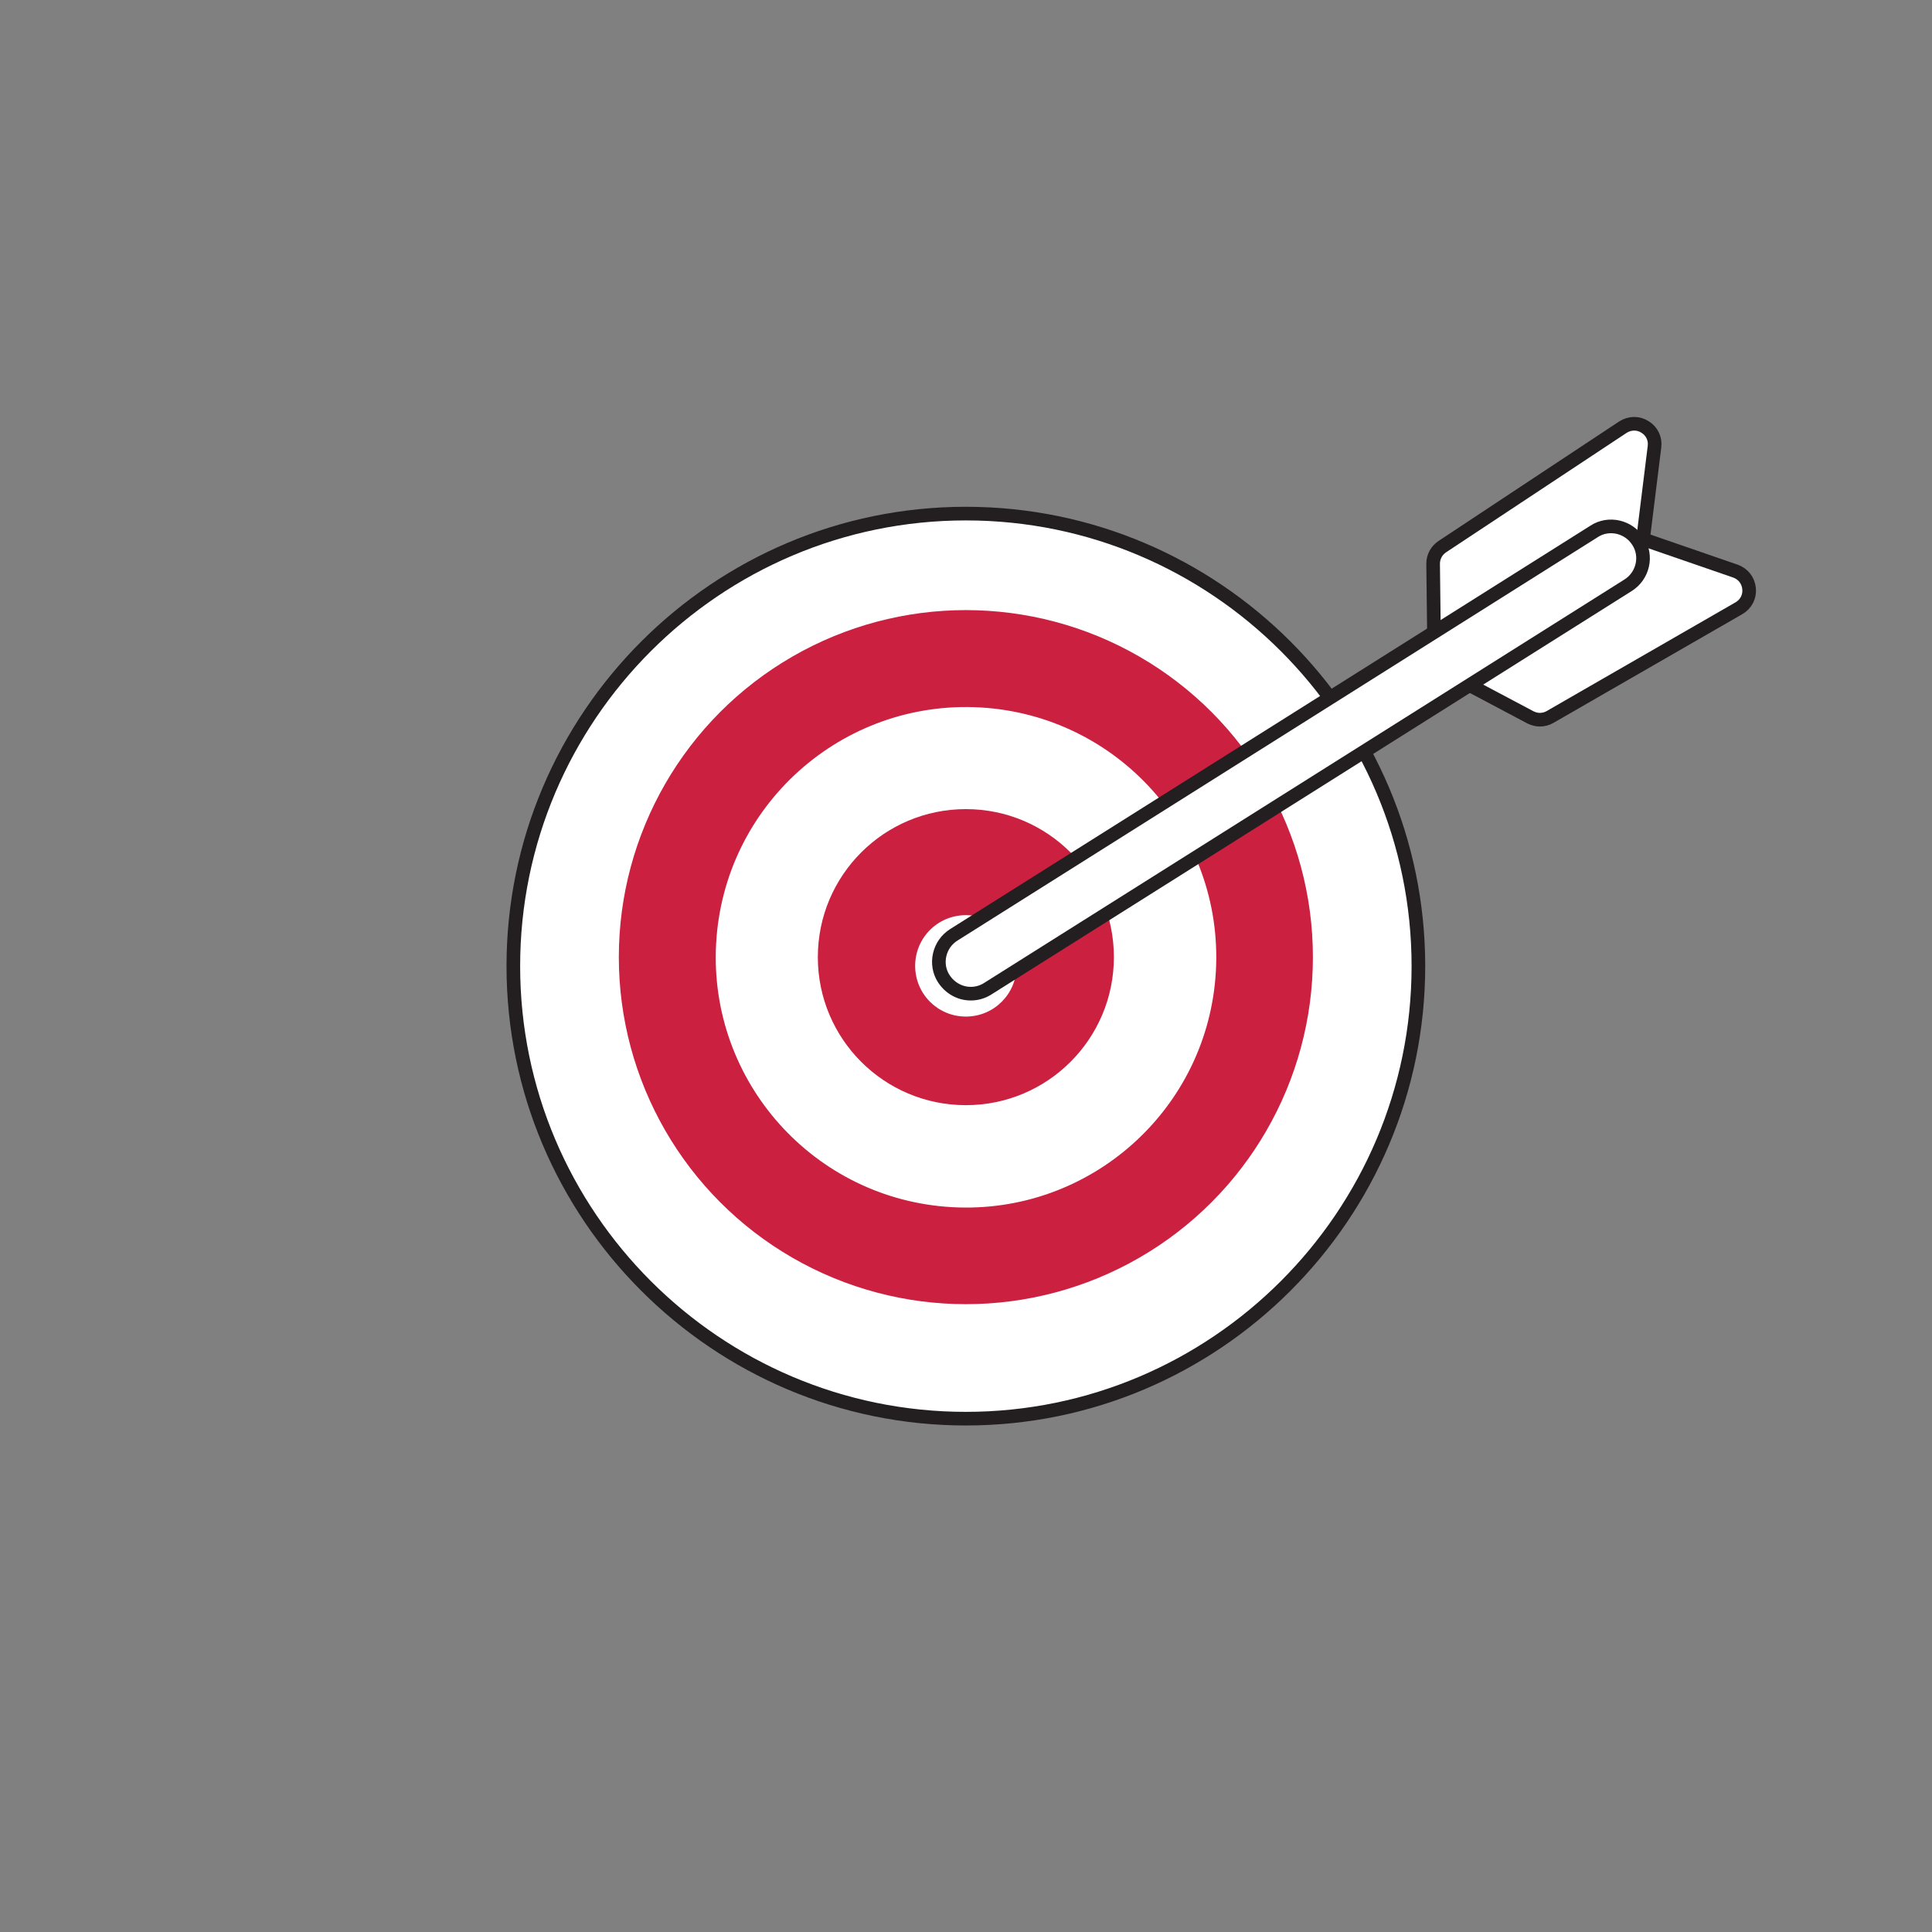
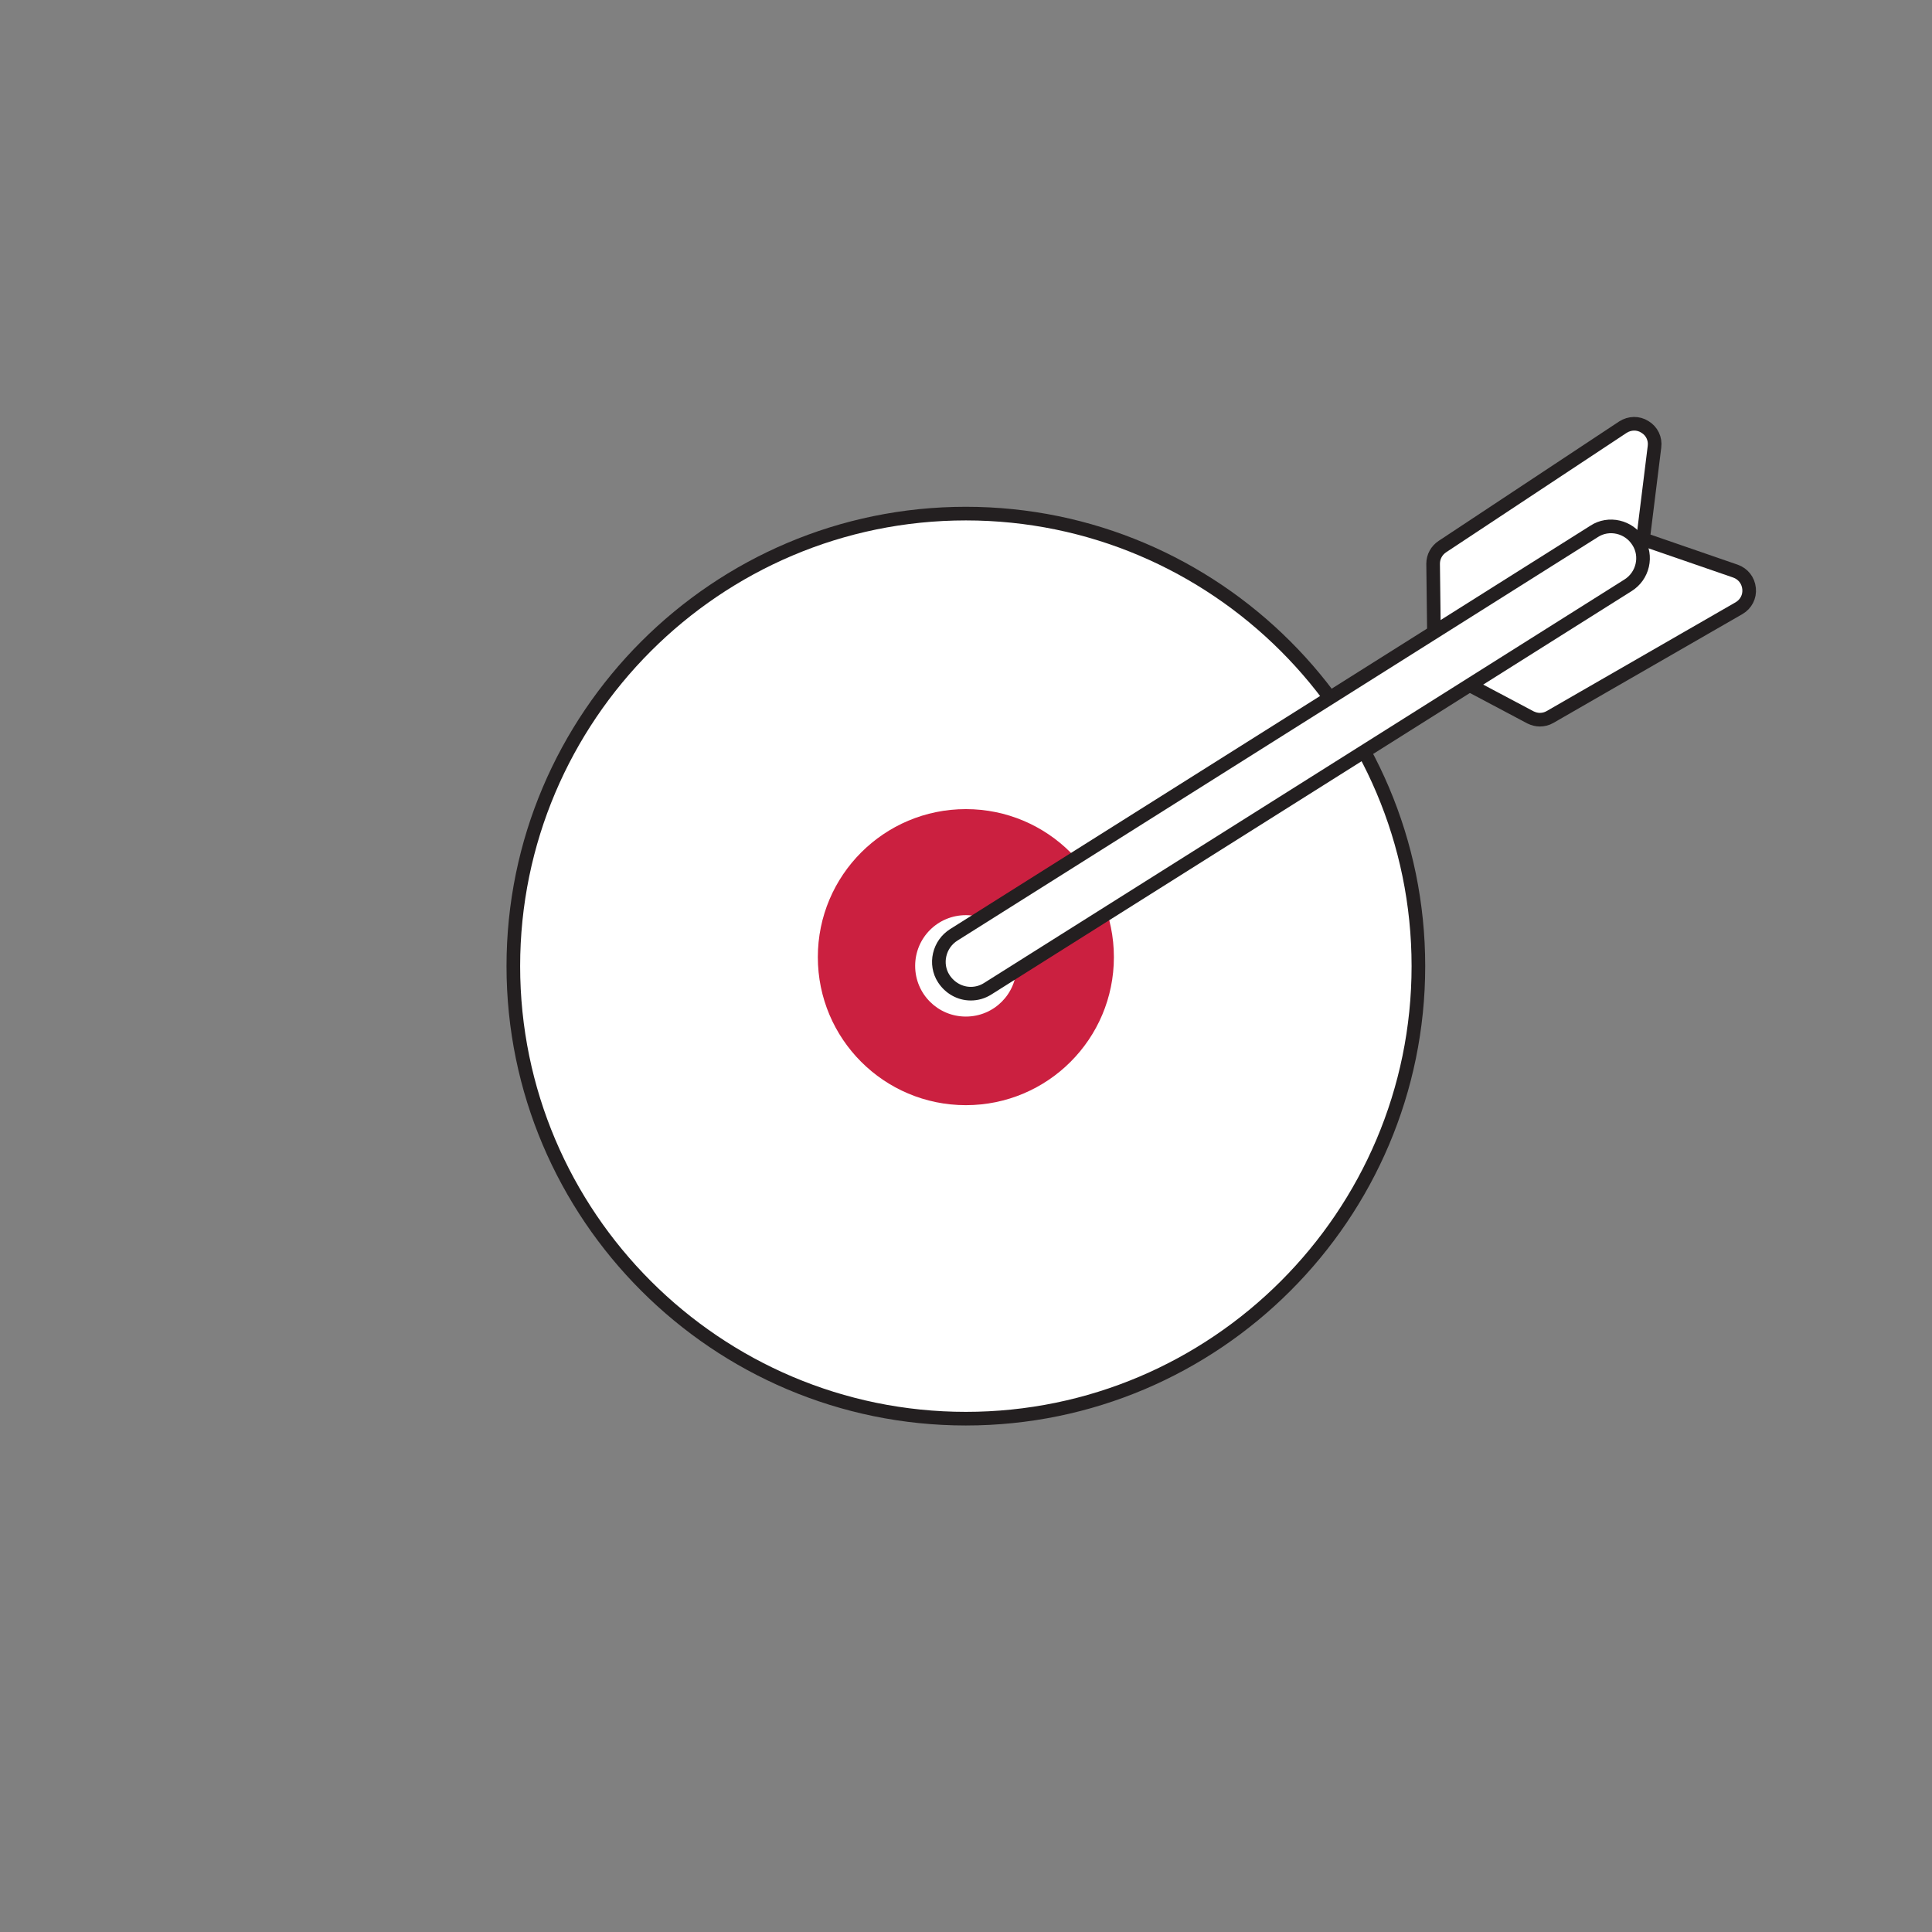
<svg xmlns="http://www.w3.org/2000/svg" id="Layer_3" viewBox="0 0 70.87 70.87">
  <rect x="0" y="0" width="70.87" height="70.87" fill="#808080" stroke="none" />
  <defs>
    <style>.cls-1,.cls-2{fill-rule:evenodd;}.cls-1,.cls-3,.cls-4{fill:#fff;}.cls-2,.cls-5{fill:#cb2040;}.cls-4{stroke:#231f20;stroke-miterlimit:10;stroke-width:.5px;}</style>
  </defs>
  <path class="cls-4" d="M35.43,52.04c-9.15,0-16.6-7.45-16.6-16.6s7.45-16.6,16.6-16.6,16.6,7.45,16.6,16.6-7.45,16.6-16.6,16.6Z" />
-   <circle class="cls-5" cx="35.43" cy="35.11" r="12.73" />
  <circle class="cls-3" cx="35.43" cy="35.11" r="9.18" transform="translate(-1.58 68.55) rotate(-86.83)" />
  <path class="cls-2" d="M35.43,29.68c-3,0-5.43,2.43-5.43,5.43s2.43,5.43,5.43,5.43,5.43-2.43,5.43-5.43-2.43-5.43-5.43-5.43Z" />
  <path class="cls-1" d="M35.43,33.57c-1.03,0-1.86.83-1.86,1.86s.83,1.86,1.86,1.86,1.86-.83,1.86-1.86-.83-1.86-1.86-1.86Z" />
  <path class="cls-4" d="M53.85,25.06s.09.09.15.12l2.15,1.14c.11.05.22.08.33.08.13,0,.26-.03.38-.1l6.93-3.99c.26-.15.4-.43.37-.72-.03-.3-.22-.54-.5-.64l-3.39-1.17.42-3.39c.04-.3-.1-.58-.35-.73-.25-.16-.56-.15-.81.01l-6.62,4.38c-.21.14-.34.37-.34.63l.03,2.51s.02.05.02.08" />
  <path class="cls-4" d="M35.61,36.45c-.4,0-.77-.21-.99-.55-.17-.26-.22-.58-.15-.88.07-.3.25-.56.52-.73l23.49-14.8c.26-.17.58-.22.88-.15.3.07.56.25.73.52.17.26.22.58.15.88-.07.3-.25.56-.52.73l-23.49,14.8c-.19.12-.4.18-.62.18Z" />
</svg>